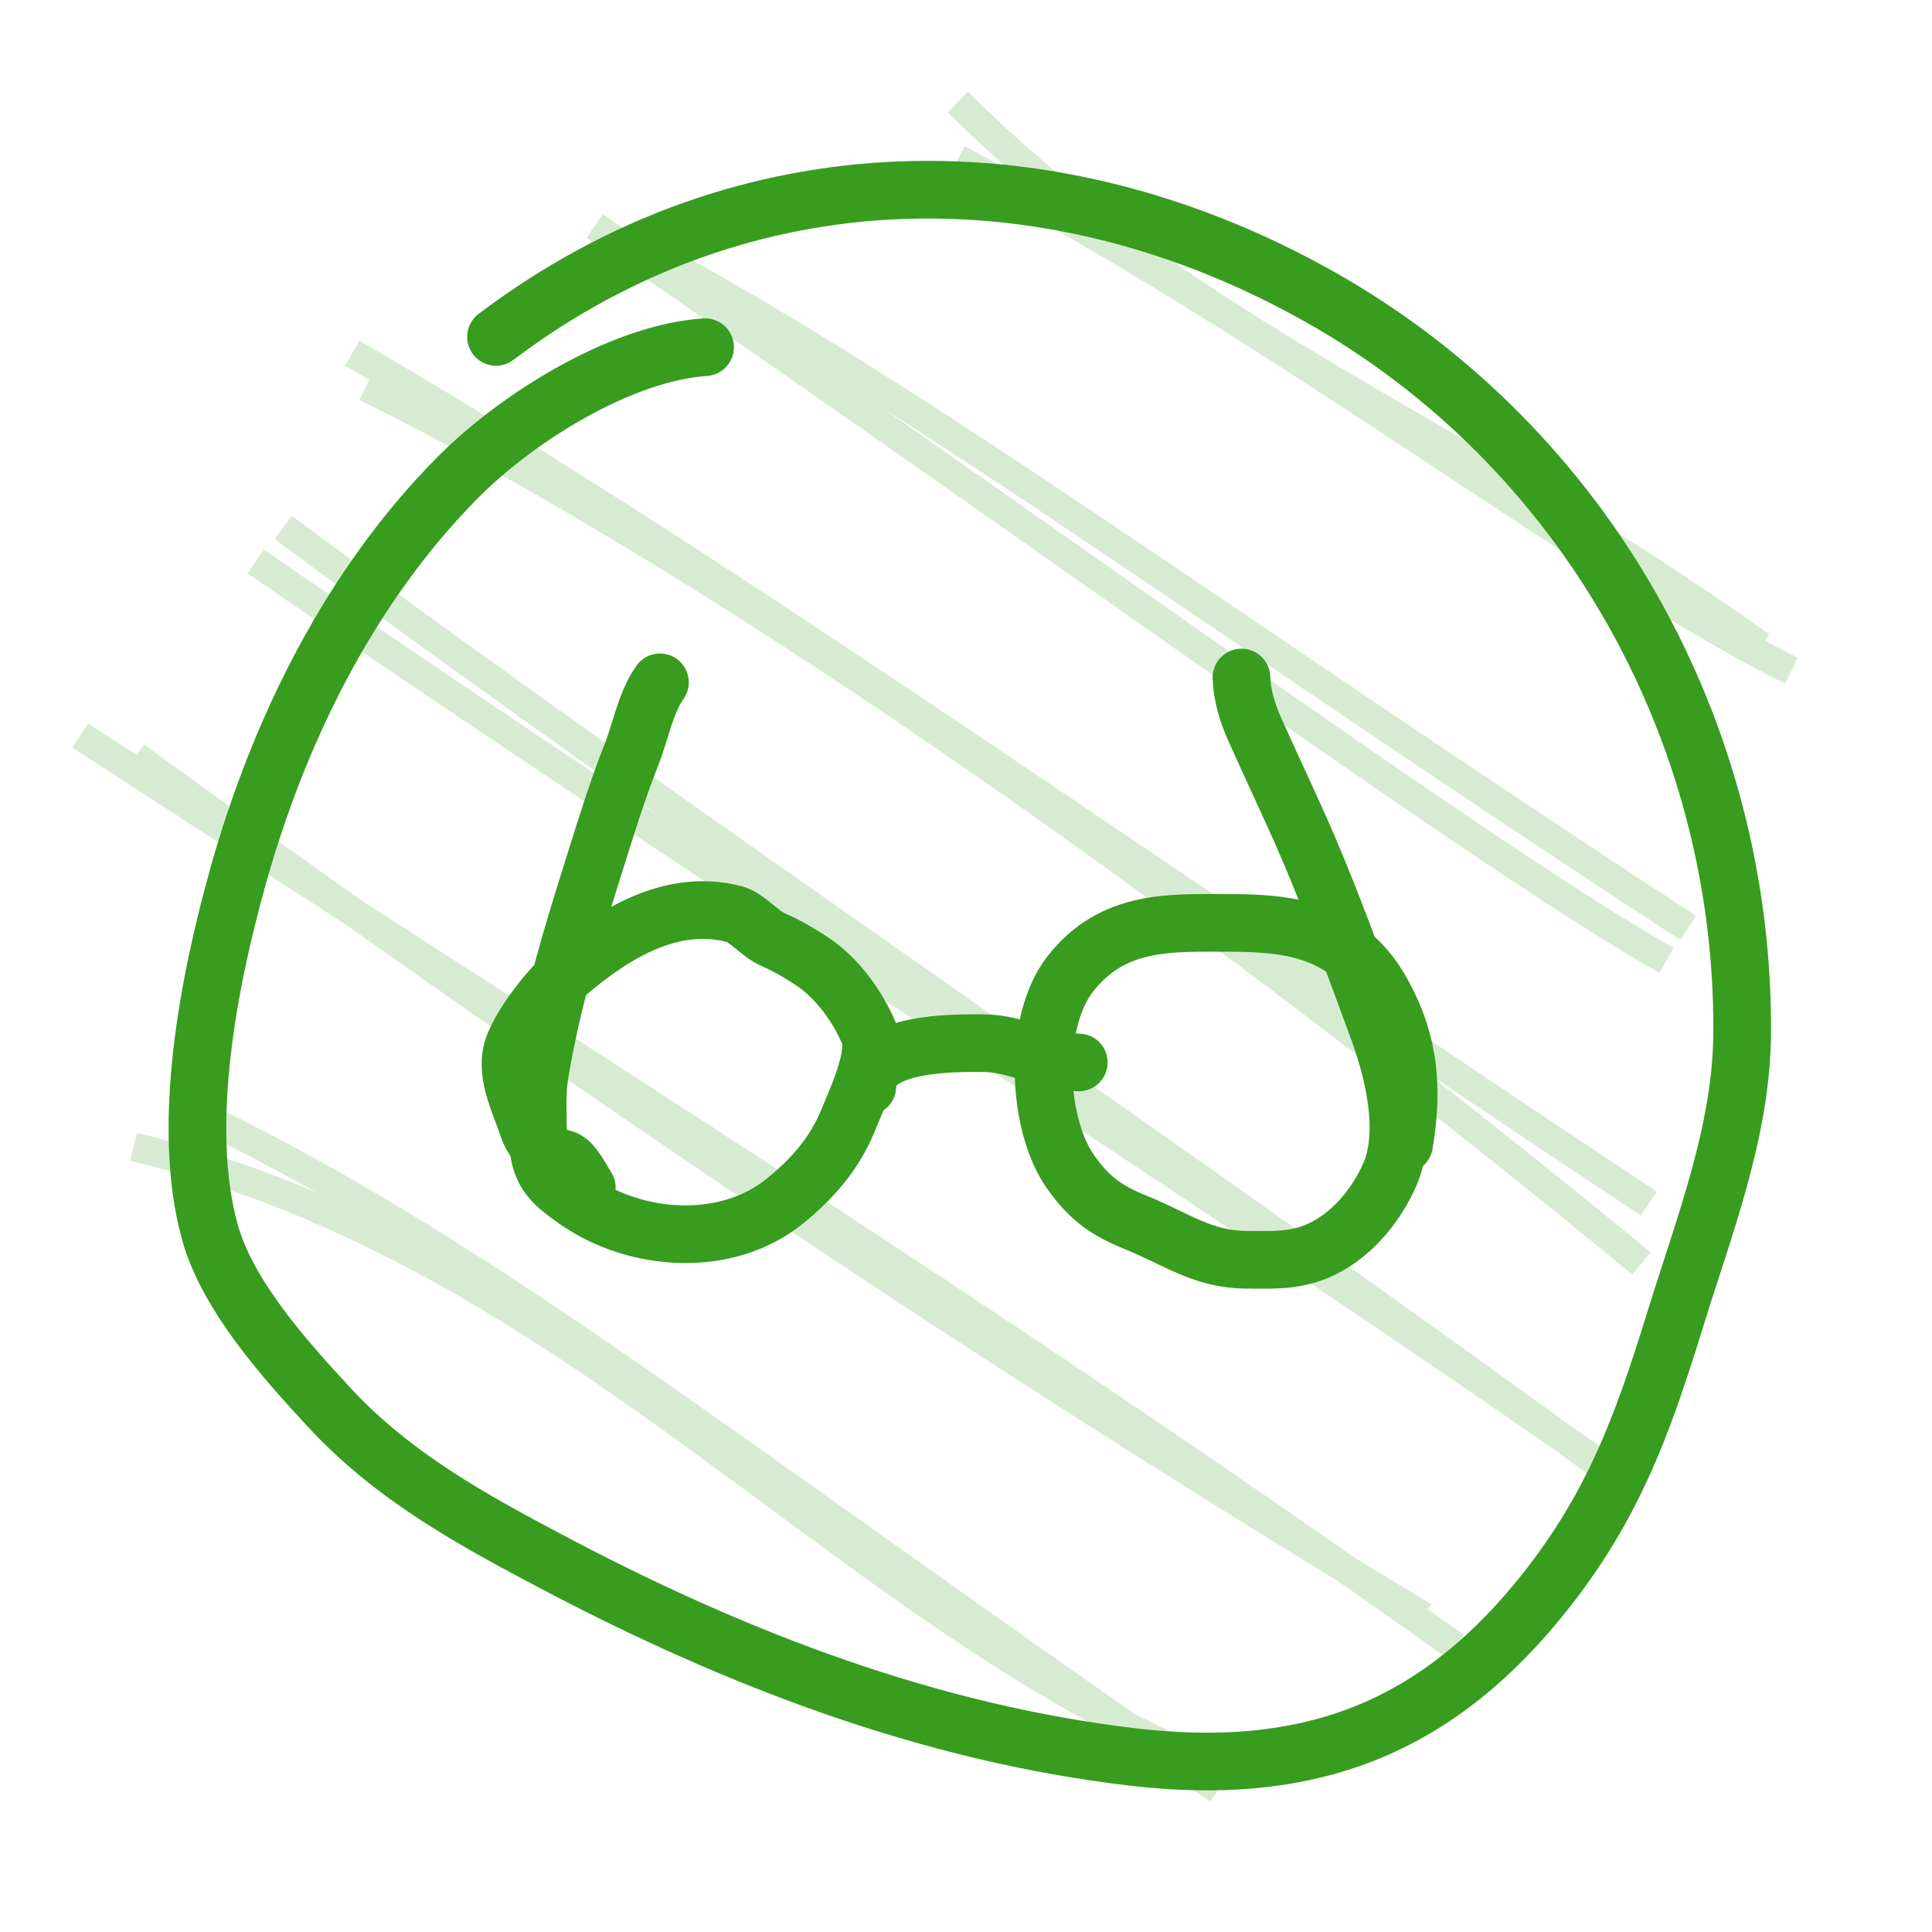
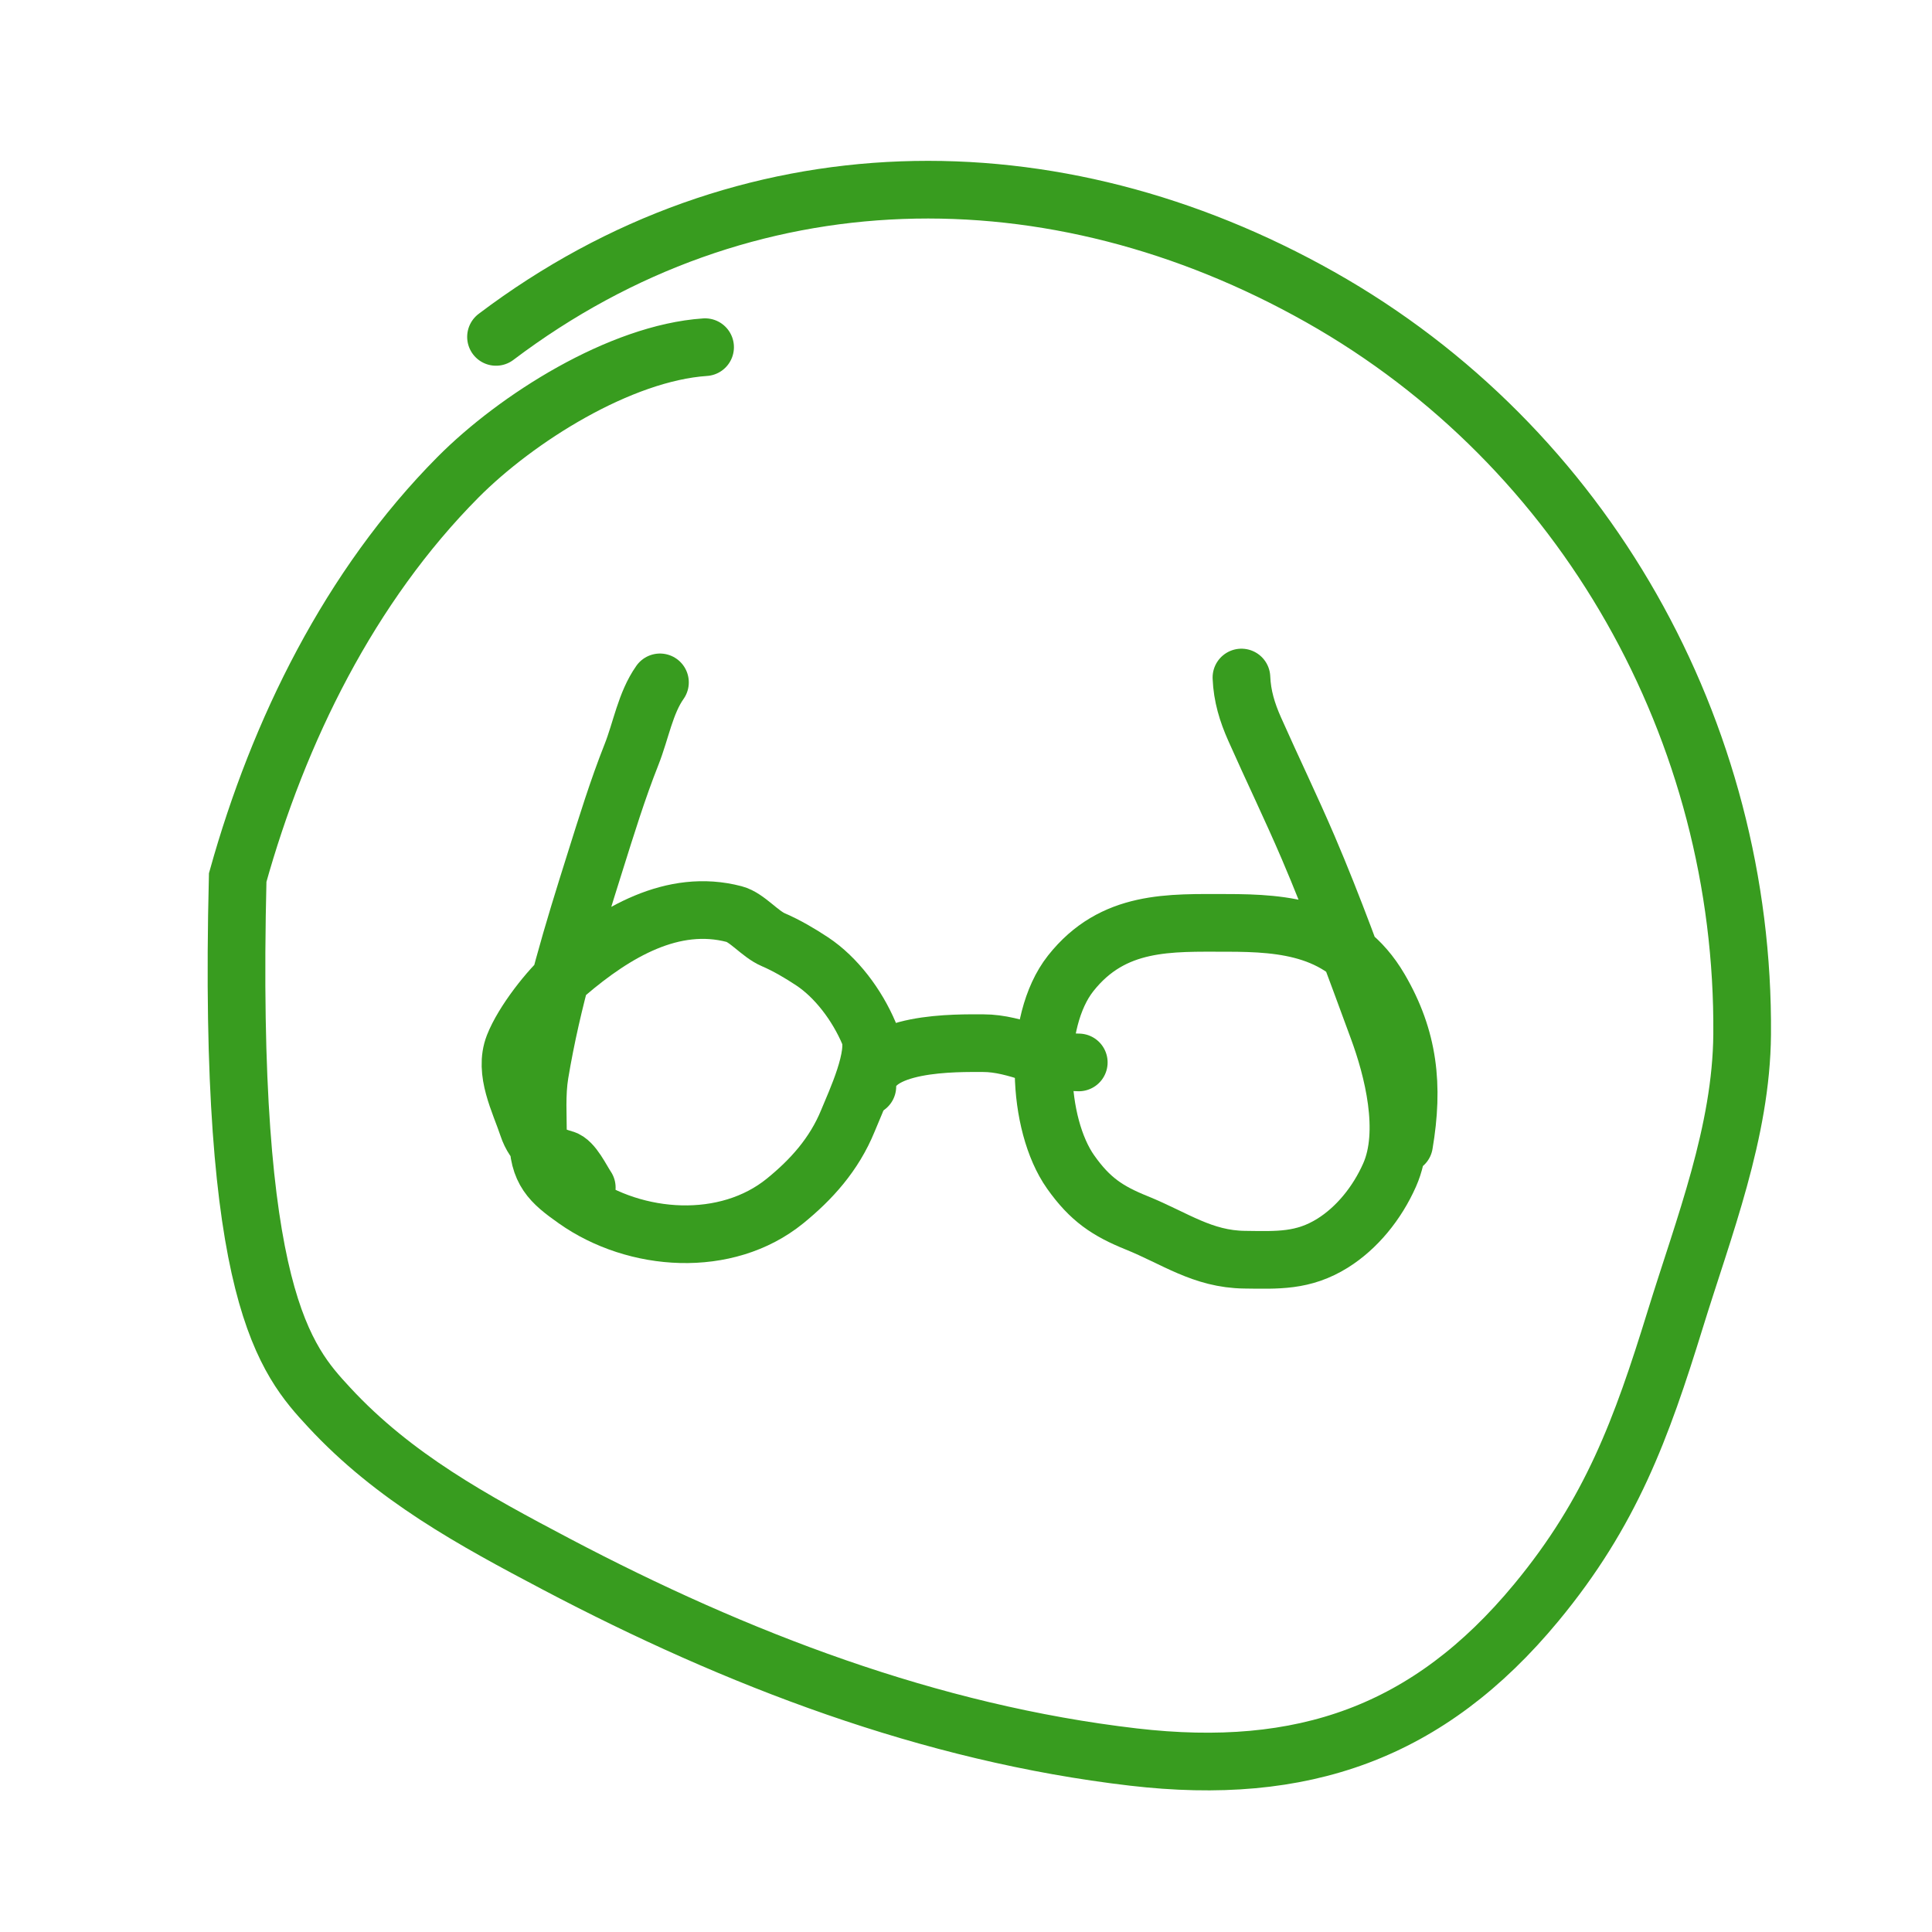
<svg xmlns="http://www.w3.org/2000/svg" width="67" height="67" viewBox="0 0 67 67" fill="none">
-   <path d="M33.215 3.54C41.643 11.857 49.813 14.401 61.069 22.402M33.224 5.512C45.096 11.845 55.111 19.772 62.127 23.262M20.621 7.835C36.24 18.536 51.526 29.778 57.794 33.303M22.494 8.761C32.203 13.995 41.825 21.266 58.546 32.179M12.681 13.42C25.454 19.726 42.741 32.115 56.929 43.819M12.213 12.249C24.315 19.248 36.609 28.087 57.182 41.739M8.867 19.472C25.813 31.136 40.397 40.212 56.441 51.432M9.821 18.293C24.367 29.057 40.177 39.593 56.446 51.511M2.784 25.507C18.828 35.971 34.054 45.407 50.476 57.096M4.705 26.23C18.062 35.903 32.612 45.946 49.379 56.061M4.632 39.768C19.848 43.457 28.967 55.65 41.631 61.062M6.263 38.351C16.608 43.24 24.31 49.653 42.25 62.064M52.874 8.322V8.322Z" stroke="#389C1F" stroke-opacity="0.2" />
  <path d="M22.887 23.664C22.38 24.384 22.232 25.328 21.9 26.167C21.417 27.386 21.028 28.651 20.631 29.912C19.859 32.363 19.147 34.671 18.719 37.234C18.601 37.945 18.657 38.7 18.657 39.422C18.657 40.615 19.097 41.002 19.957 41.609C22.038 43.079 25.19 43.303 27.227 41.647C28.128 40.914 28.925 40.042 29.405 38.866C29.666 38.226 30.448 36.57 30.141 35.844C29.717 34.841 28.993 33.889 28.167 33.341C27.739 33.058 27.28 32.788 26.82 32.59C26.353 32.391 25.907 31.817 25.464 31.701C23.336 31.141 21.333 32.328 19.659 33.758C19.044 34.284 18.135 35.449 17.818 36.261C17.462 37.175 18.019 38.214 18.304 39.07C18.526 39.737 18.992 40.043 19.557 40.191C19.872 40.274 20.162 40.907 20.349 41.183" stroke="#389C1F" stroke-width="2" stroke-linecap="round" />
  <path d="M30.079 37.678C30.079 36.094 33.244 36.176 34.097 36.176C35.275 36.176 36.279 36.844 37.411 36.844" stroke="#389C1F" stroke-width="2" stroke-linecap="round" />
  <path d="M43.052 23.496C43.078 24.141 43.253 24.704 43.506 25.276C44.119 26.658 44.774 28.007 45.371 29.401C46.258 31.474 46.999 33.546 47.783 35.667C48.304 37.074 48.856 39.244 48.191 40.746C47.754 41.734 47.048 42.59 46.217 43.11C45.193 43.75 44.302 43.699 43.161 43.685C41.701 43.667 40.75 42.945 39.417 42.406C38.412 41.999 37.804 41.599 37.129 40.644C35.955 38.983 35.801 35.441 37.129 33.757C38.602 31.891 40.576 32.005 42.55 32.005C44.548 32.005 46.61 32.173 47.846 34.286C48.856 36.012 49.036 37.648 48.692 39.68" stroke="#389C1F" stroke-width="2" stroke-linecap="round" />
-   <path d="M24.452 12.04C21.512 12.238 17.915 14.503 15.88 16.553C12.135 20.326 9.663 25.343 8.243 30.432C7.244 34.01 6.257 39.025 7.276 42.72C7.885 44.931 9.899 47.168 11.417 48.807C13.666 51.235 16.413 52.726 19.296 54.245C25.541 57.535 32.248 60.111 39.308 60.933C45.17 61.615 49.54 60.095 53.278 55.576C55.871 52.441 56.923 49.554 58.096 45.755C59.085 42.55 60.389 39.257 60.416 35.87C60.501 25.366 54.97 15.485 45.785 10.304C36.553 5.095 25.832 5.162 17.201 11.683" stroke="#389C1F" stroke-width="2" stroke-linecap="round" />
+   <path d="M24.452 12.04C21.512 12.238 17.915 14.503 15.88 16.553C12.135 20.326 9.663 25.343 8.243 30.432C7.885 44.931 9.899 47.168 11.417 48.807C13.666 51.235 16.413 52.726 19.296 54.245C25.541 57.535 32.248 60.111 39.308 60.933C45.17 61.615 49.54 60.095 53.278 55.576C55.871 52.441 56.923 49.554 58.096 45.755C59.085 42.55 60.389 39.257 60.416 35.87C60.501 25.366 54.97 15.485 45.785 10.304C36.553 5.095 25.832 5.162 17.201 11.683" stroke="#389C1F" stroke-width="2" stroke-linecap="round" />
</svg>